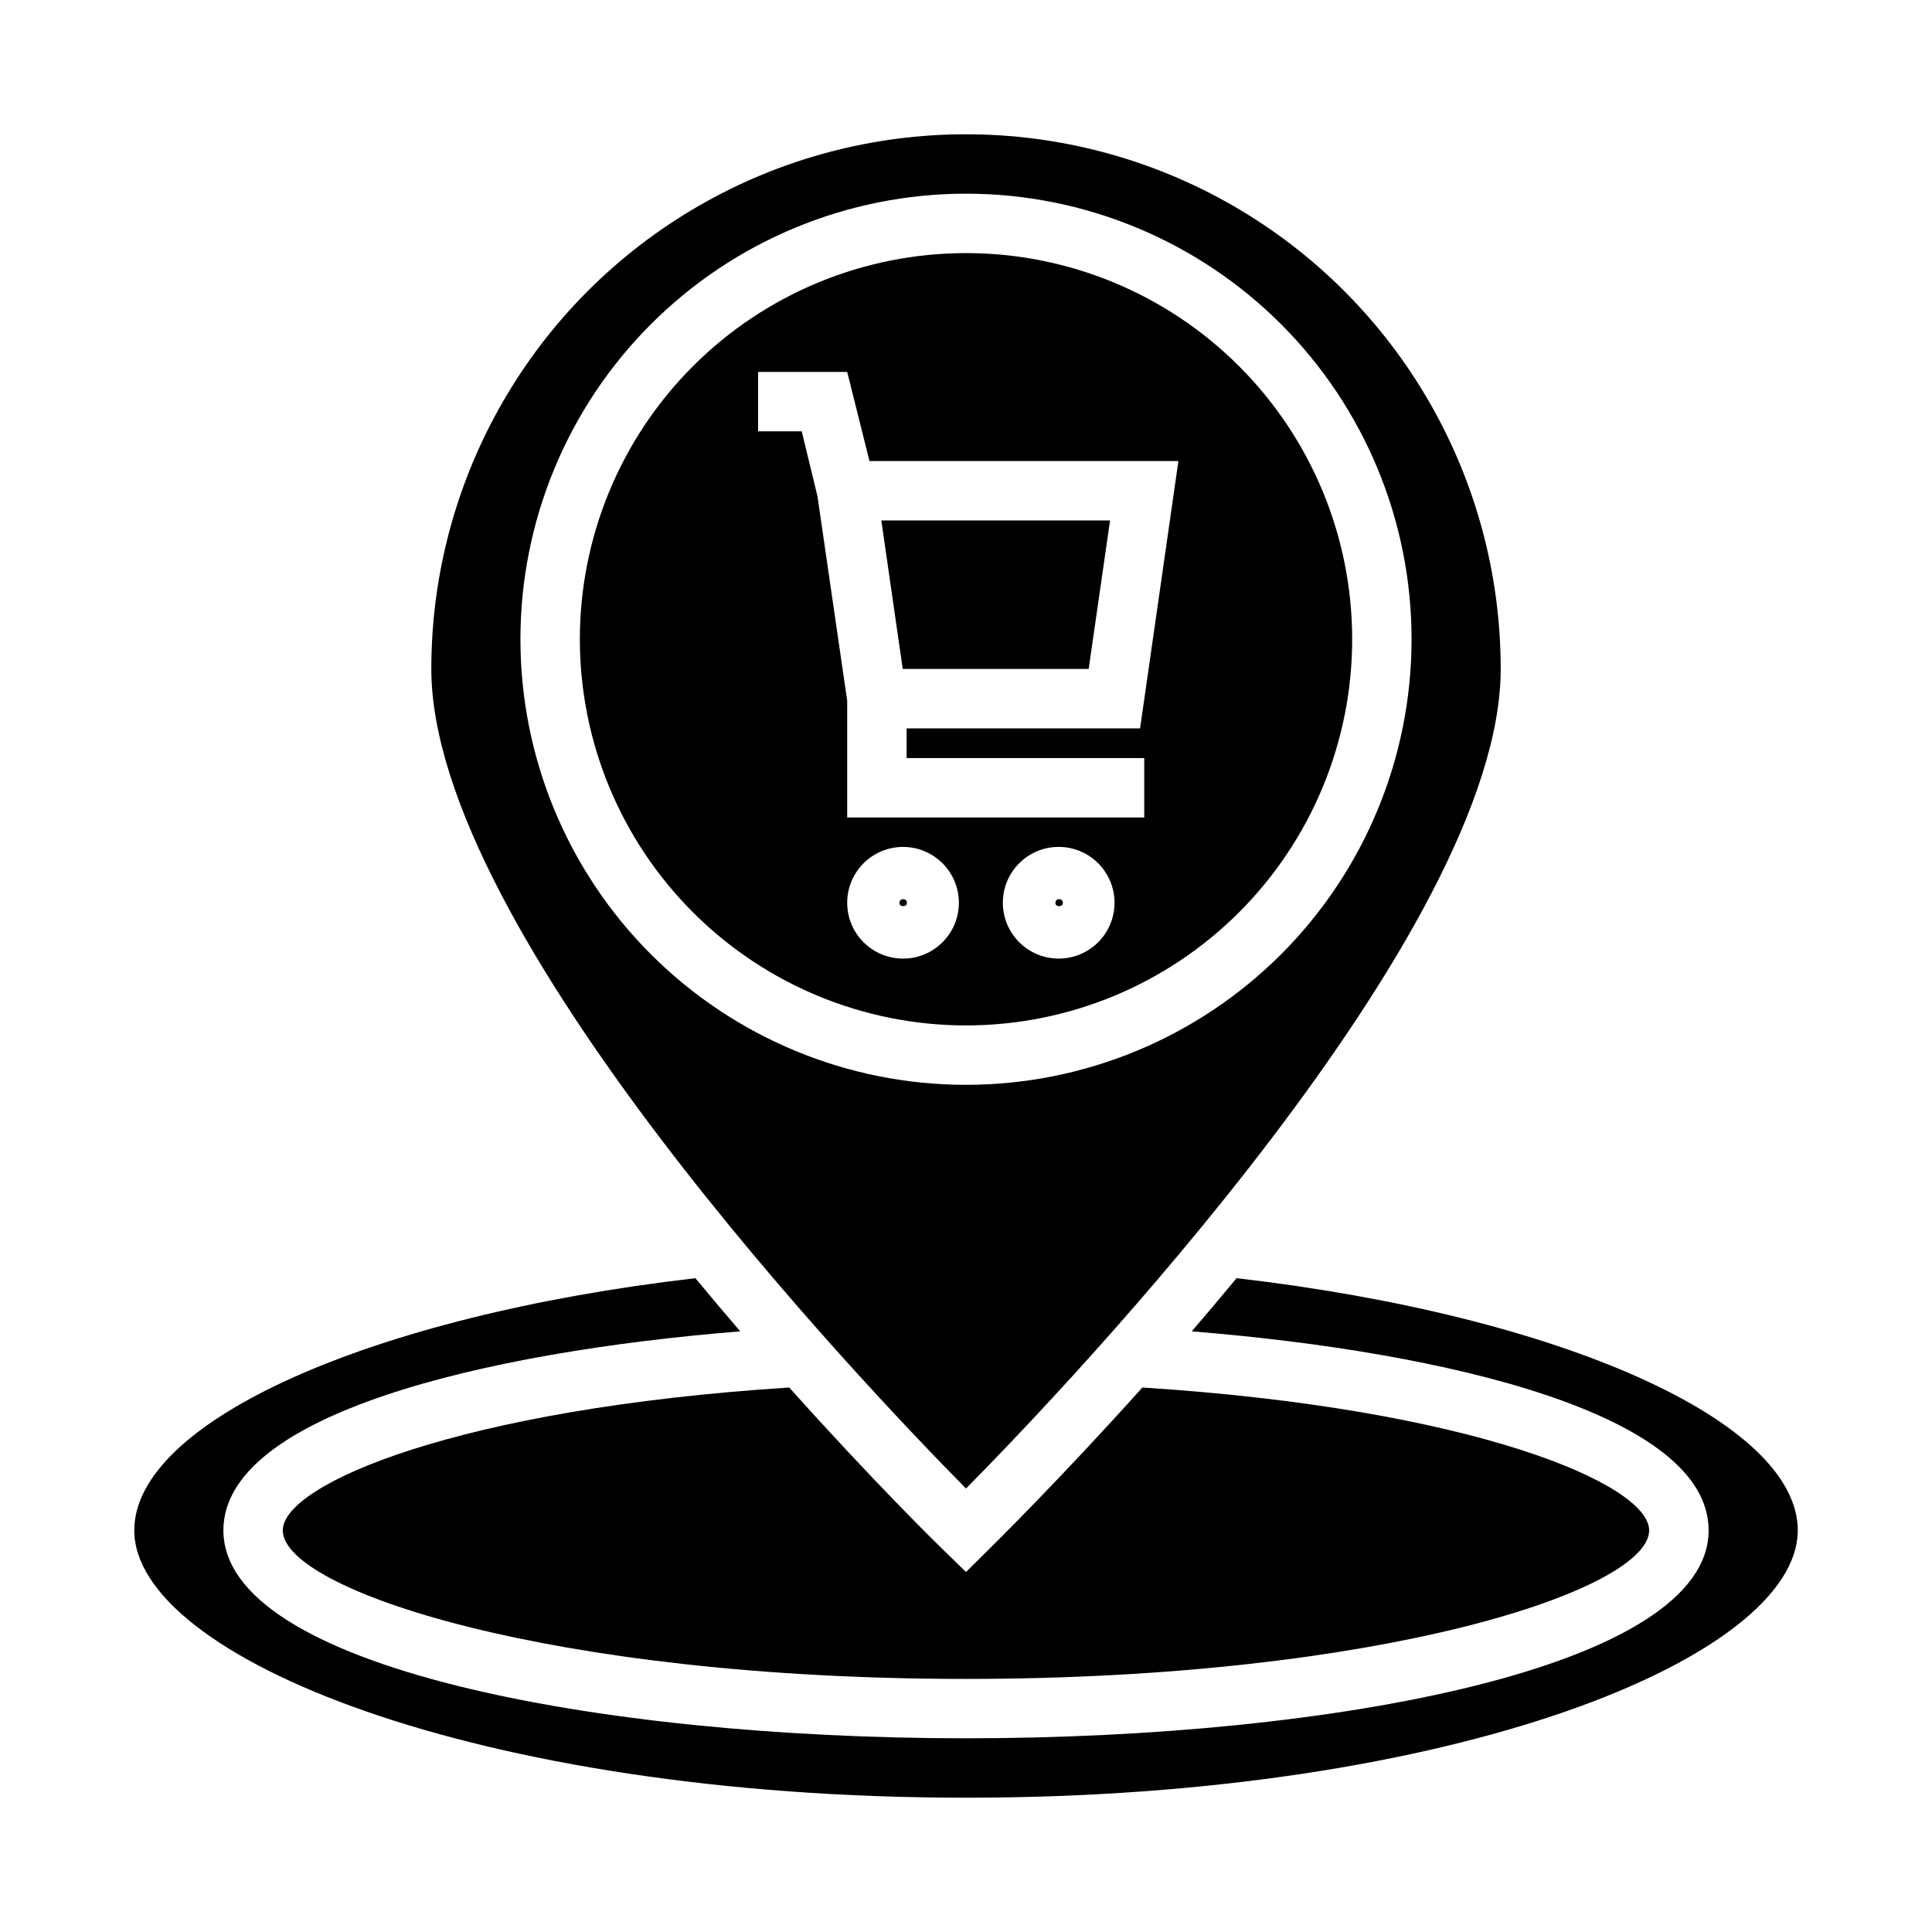
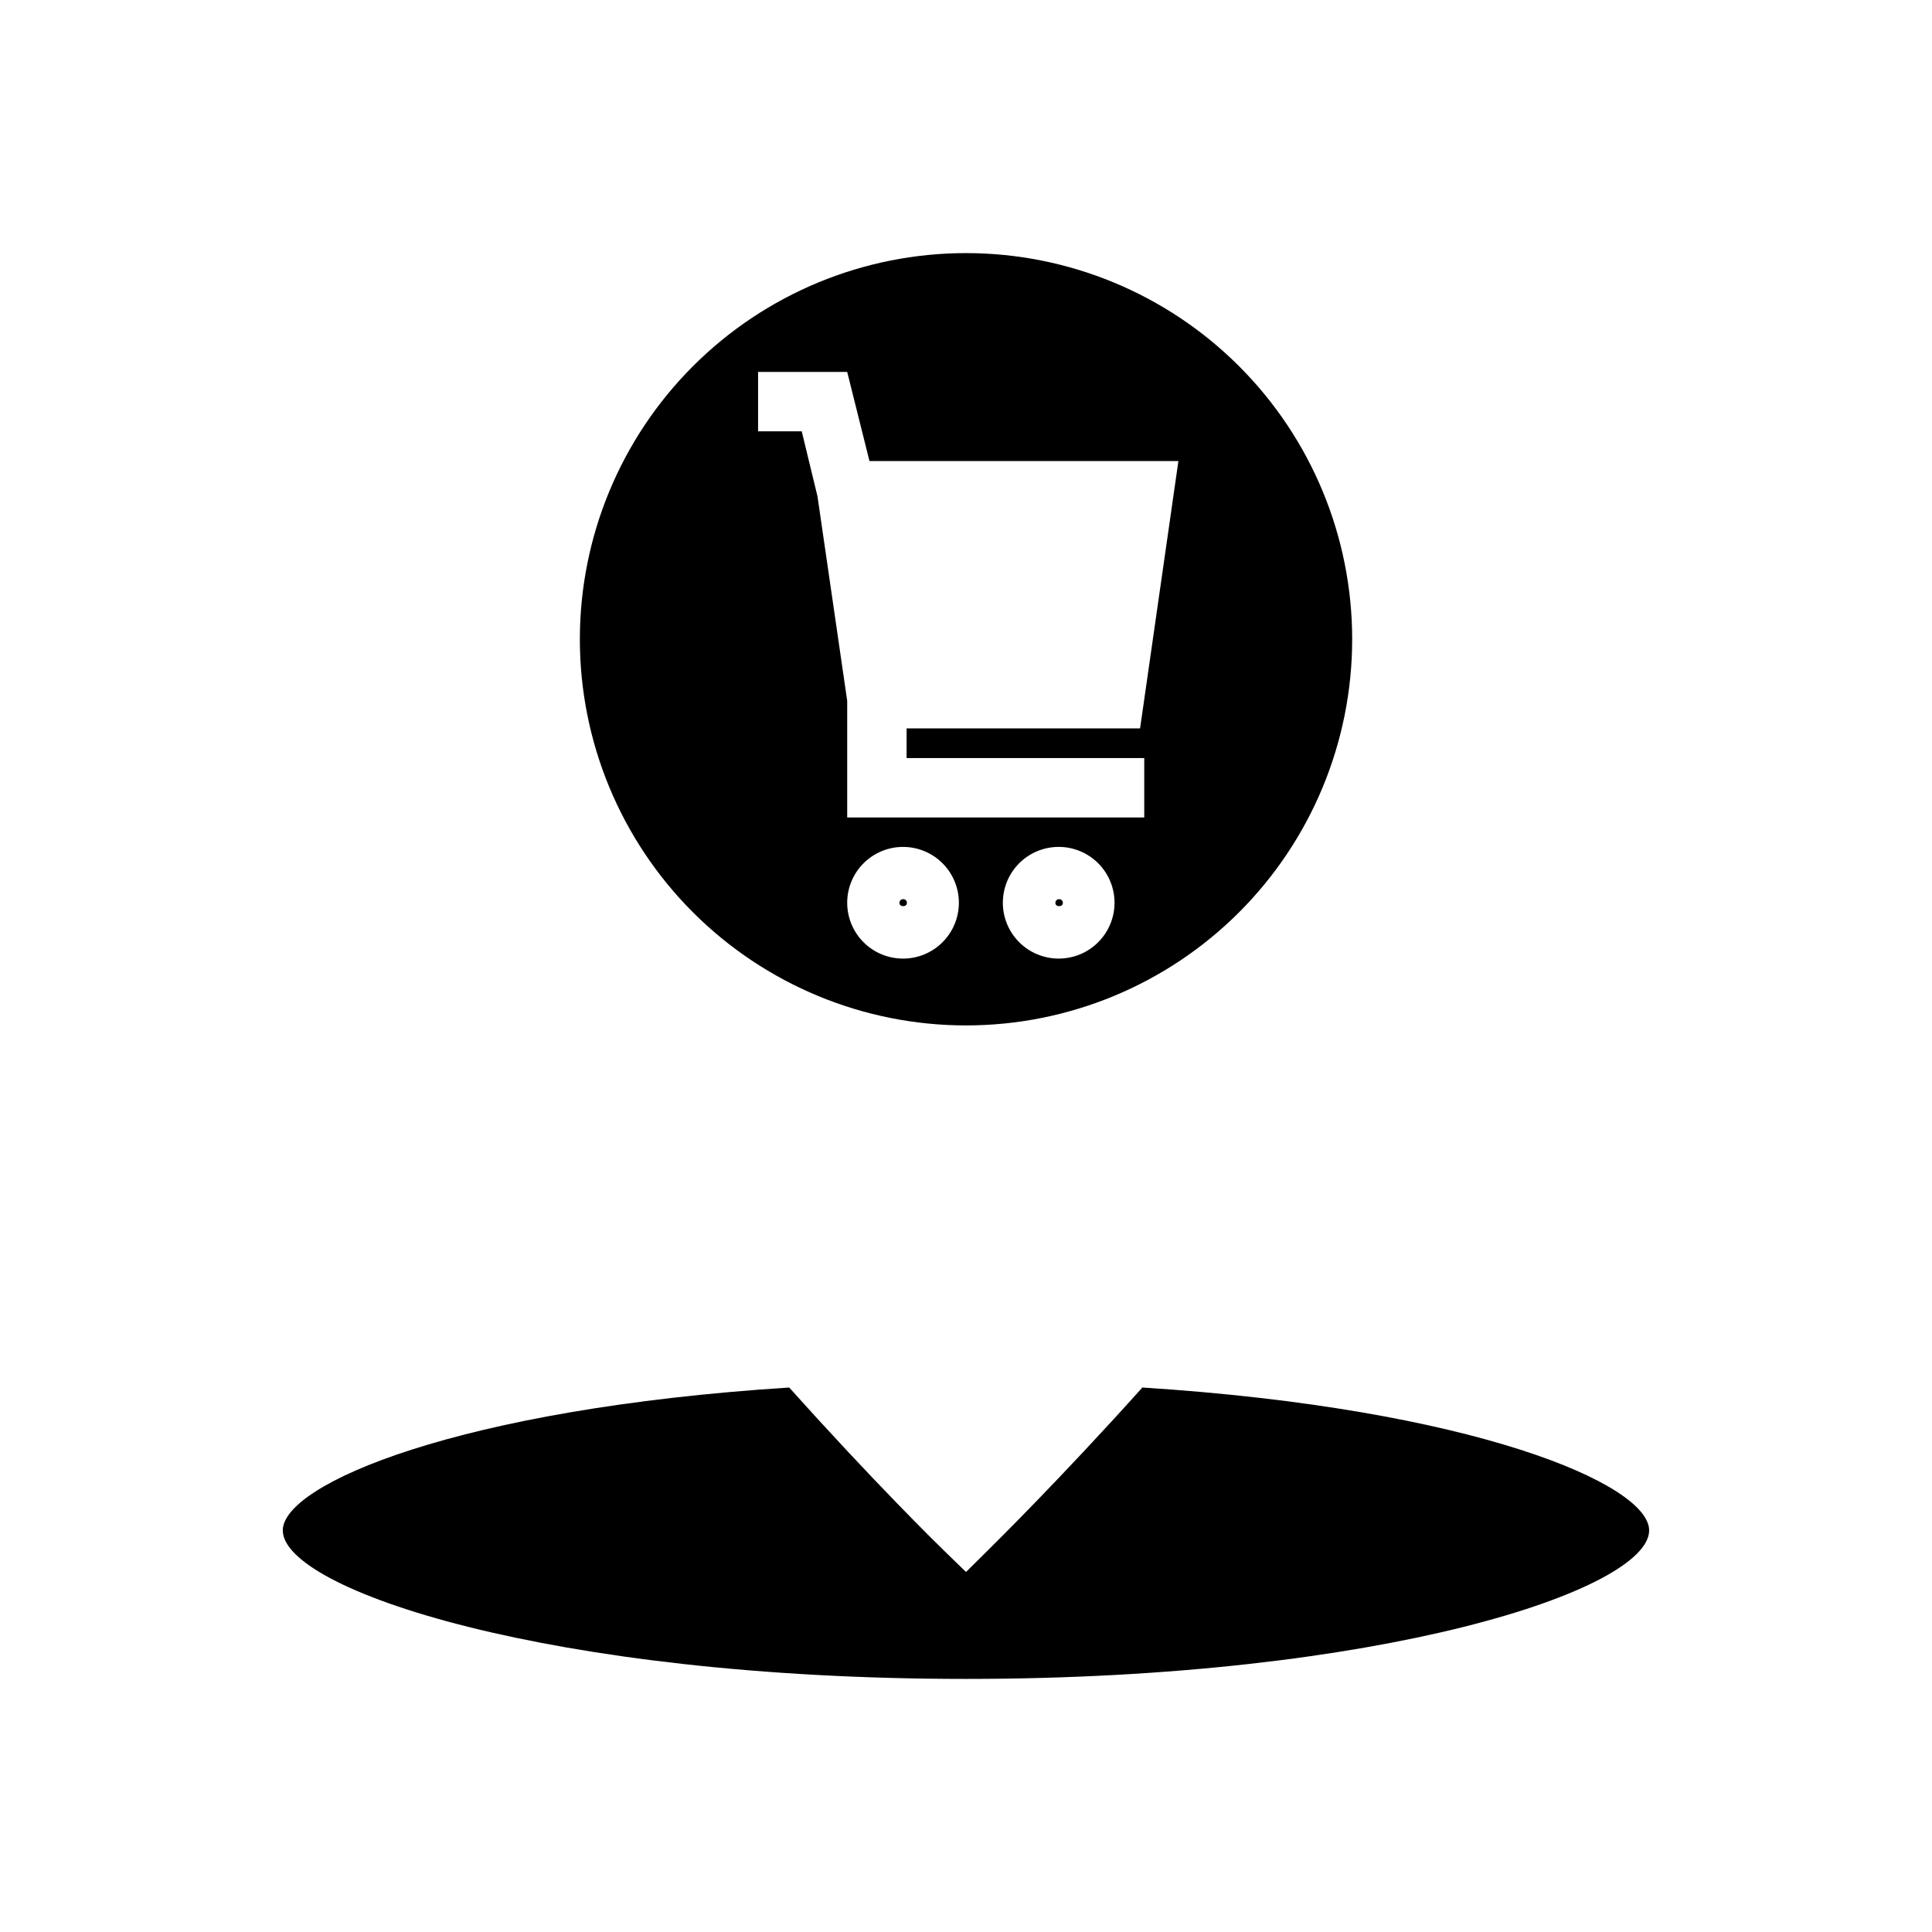
<svg xmlns="http://www.w3.org/2000/svg" fill="#000000" width="800px" height="800px" version="1.1" viewBox="144 144 512 512">
  <g>
    <path d="m383.31 382.29c-0.262 0-0.516 0.109-0.695 0.305-0.18 0.195-0.27 0.457-0.25 0.719 0 1.102 1.969 1.102 1.969 0 0.027-0.277-0.074-0.551-0.273-0.75-0.195-0.195-0.469-0.297-0.75-0.273z" />
    <path d="m424.64 382.29c-0.262 0-0.516 0.109-0.695 0.305-0.18 0.195-0.27 0.457-0.25 0.719 0 1.102 1.969 1.102 1.969 0 0.027-0.277-0.074-0.551-0.273-0.75-0.195-0.195-0.469-0.297-0.75-0.273z" />
    <path d="m502.34 313.41c0-27.141-10.781-53.172-29.977-72.363-19.191-19.191-45.219-29.973-72.359-29.973-27.145 0-53.172 10.781-72.363 29.973-19.191 19.191-29.973 45.223-29.973 72.363s10.781 53.172 29.973 72.363c19.191 19.191 45.219 29.973 72.363 29.973 27.141 0 53.168-10.781 72.359-29.973 19.195-19.191 29.977-45.223 29.977-72.363zm-77.699 84.625c-3.934 0.02-7.715-1.527-10.504-4.297-2.793-2.773-4.367-6.543-4.371-10.477-0.008-3.934 1.551-7.711 4.332-10.492s6.559-4.34 10.492-4.332c3.934 0.004 7.703 1.578 10.477 4.371 2.769 2.789 4.316 6.57 4.297 10.504-0.02 3.898-1.578 7.633-4.336 10.387-2.754 2.758-6.488 4.316-10.387 4.336zm-68.172-139.73h-11.57v-15.742h23.617l5.902 23.617h81.871l-10.156 70.848h-61.875v7.871h62.977v15.742h-78.719v-30.934l-7.871-54.16zm26.844 139.73v0.004c-3.93 0-7.695-1.562-10.473-4.344-2.777-2.781-4.332-6.555-4.324-10.484 0.008-3.93 1.574-7.695 4.363-10.465 2.785-2.769 6.559-4.32 10.488-4.305 3.93 0.012 7.691 1.59 10.457 4.379 2.766 2.793 4.309 6.566 4.289 10.496-0.02 3.914-1.59 7.656-4.363 10.414-2.773 2.758-6.523 4.309-10.438 4.309z" />
-     <path d="m432.51 321.28 5.668-39.359h-60.617l5.668 39.359z" />
-     <path d="m541.7 321.28c0-50.621-27.008-97.398-70.848-122.71-43.844-25.312-97.855-25.312-141.7 0-43.84 25.312-70.848 72.09-70.848 122.71 0 69.59 114.93 190.11 141.7 217.19 26.766-27.078 141.7-147.6 141.7-217.19zm-259.78-7.871c0-31.316 12.441-61.352 34.586-83.496 22.145-22.145 52.18-34.586 83.496-34.586s61.348 12.441 83.492 34.586c22.145 22.145 34.586 52.18 34.586 83.496s-12.441 61.352-34.586 83.496c-22.145 22.145-52.176 34.586-83.492 34.586s-61.352-12.441-83.496-34.586c-22.145-22.145-34.586-52.18-34.586-83.496z" />
    <path d="m400 560.59-5.512-5.352c-2.047-1.969-19.207-18.812-41.328-43.531-87.535 5.59-134.22 25.582-134.22 37.863 0 15.742 70.848 39.359 181.05 39.359 110.21 0 181.05-23.617 181.05-39.359 0-12.281-46.68-32.273-134.3-37.863-22.121 24.641-39.359 41.562-41.328 43.531z" />
-     <path d="m471.71 482.73c-4.039 4.879-8.004 9.578-11.887 14.09 68.332 5.512 136.98 22.121 136.98 52.742 0 36.211-99.031 55.105-196.8 55.105-97.773 0-196.8-18.895-196.8-55.105 0-30.621 68.645-47.23 136.97-52.742-3.883-4.512-7.848-9.211-11.887-14.09-86.277 9.996-148.7 38.02-148.7 66.832 0 33.535 90.527 70.848 220.42 70.848 129.89 0 220.42-37.312 220.42-70.848-0.004-28.812-62.43-56.836-148.71-66.832z" />
  </g>
</svg>